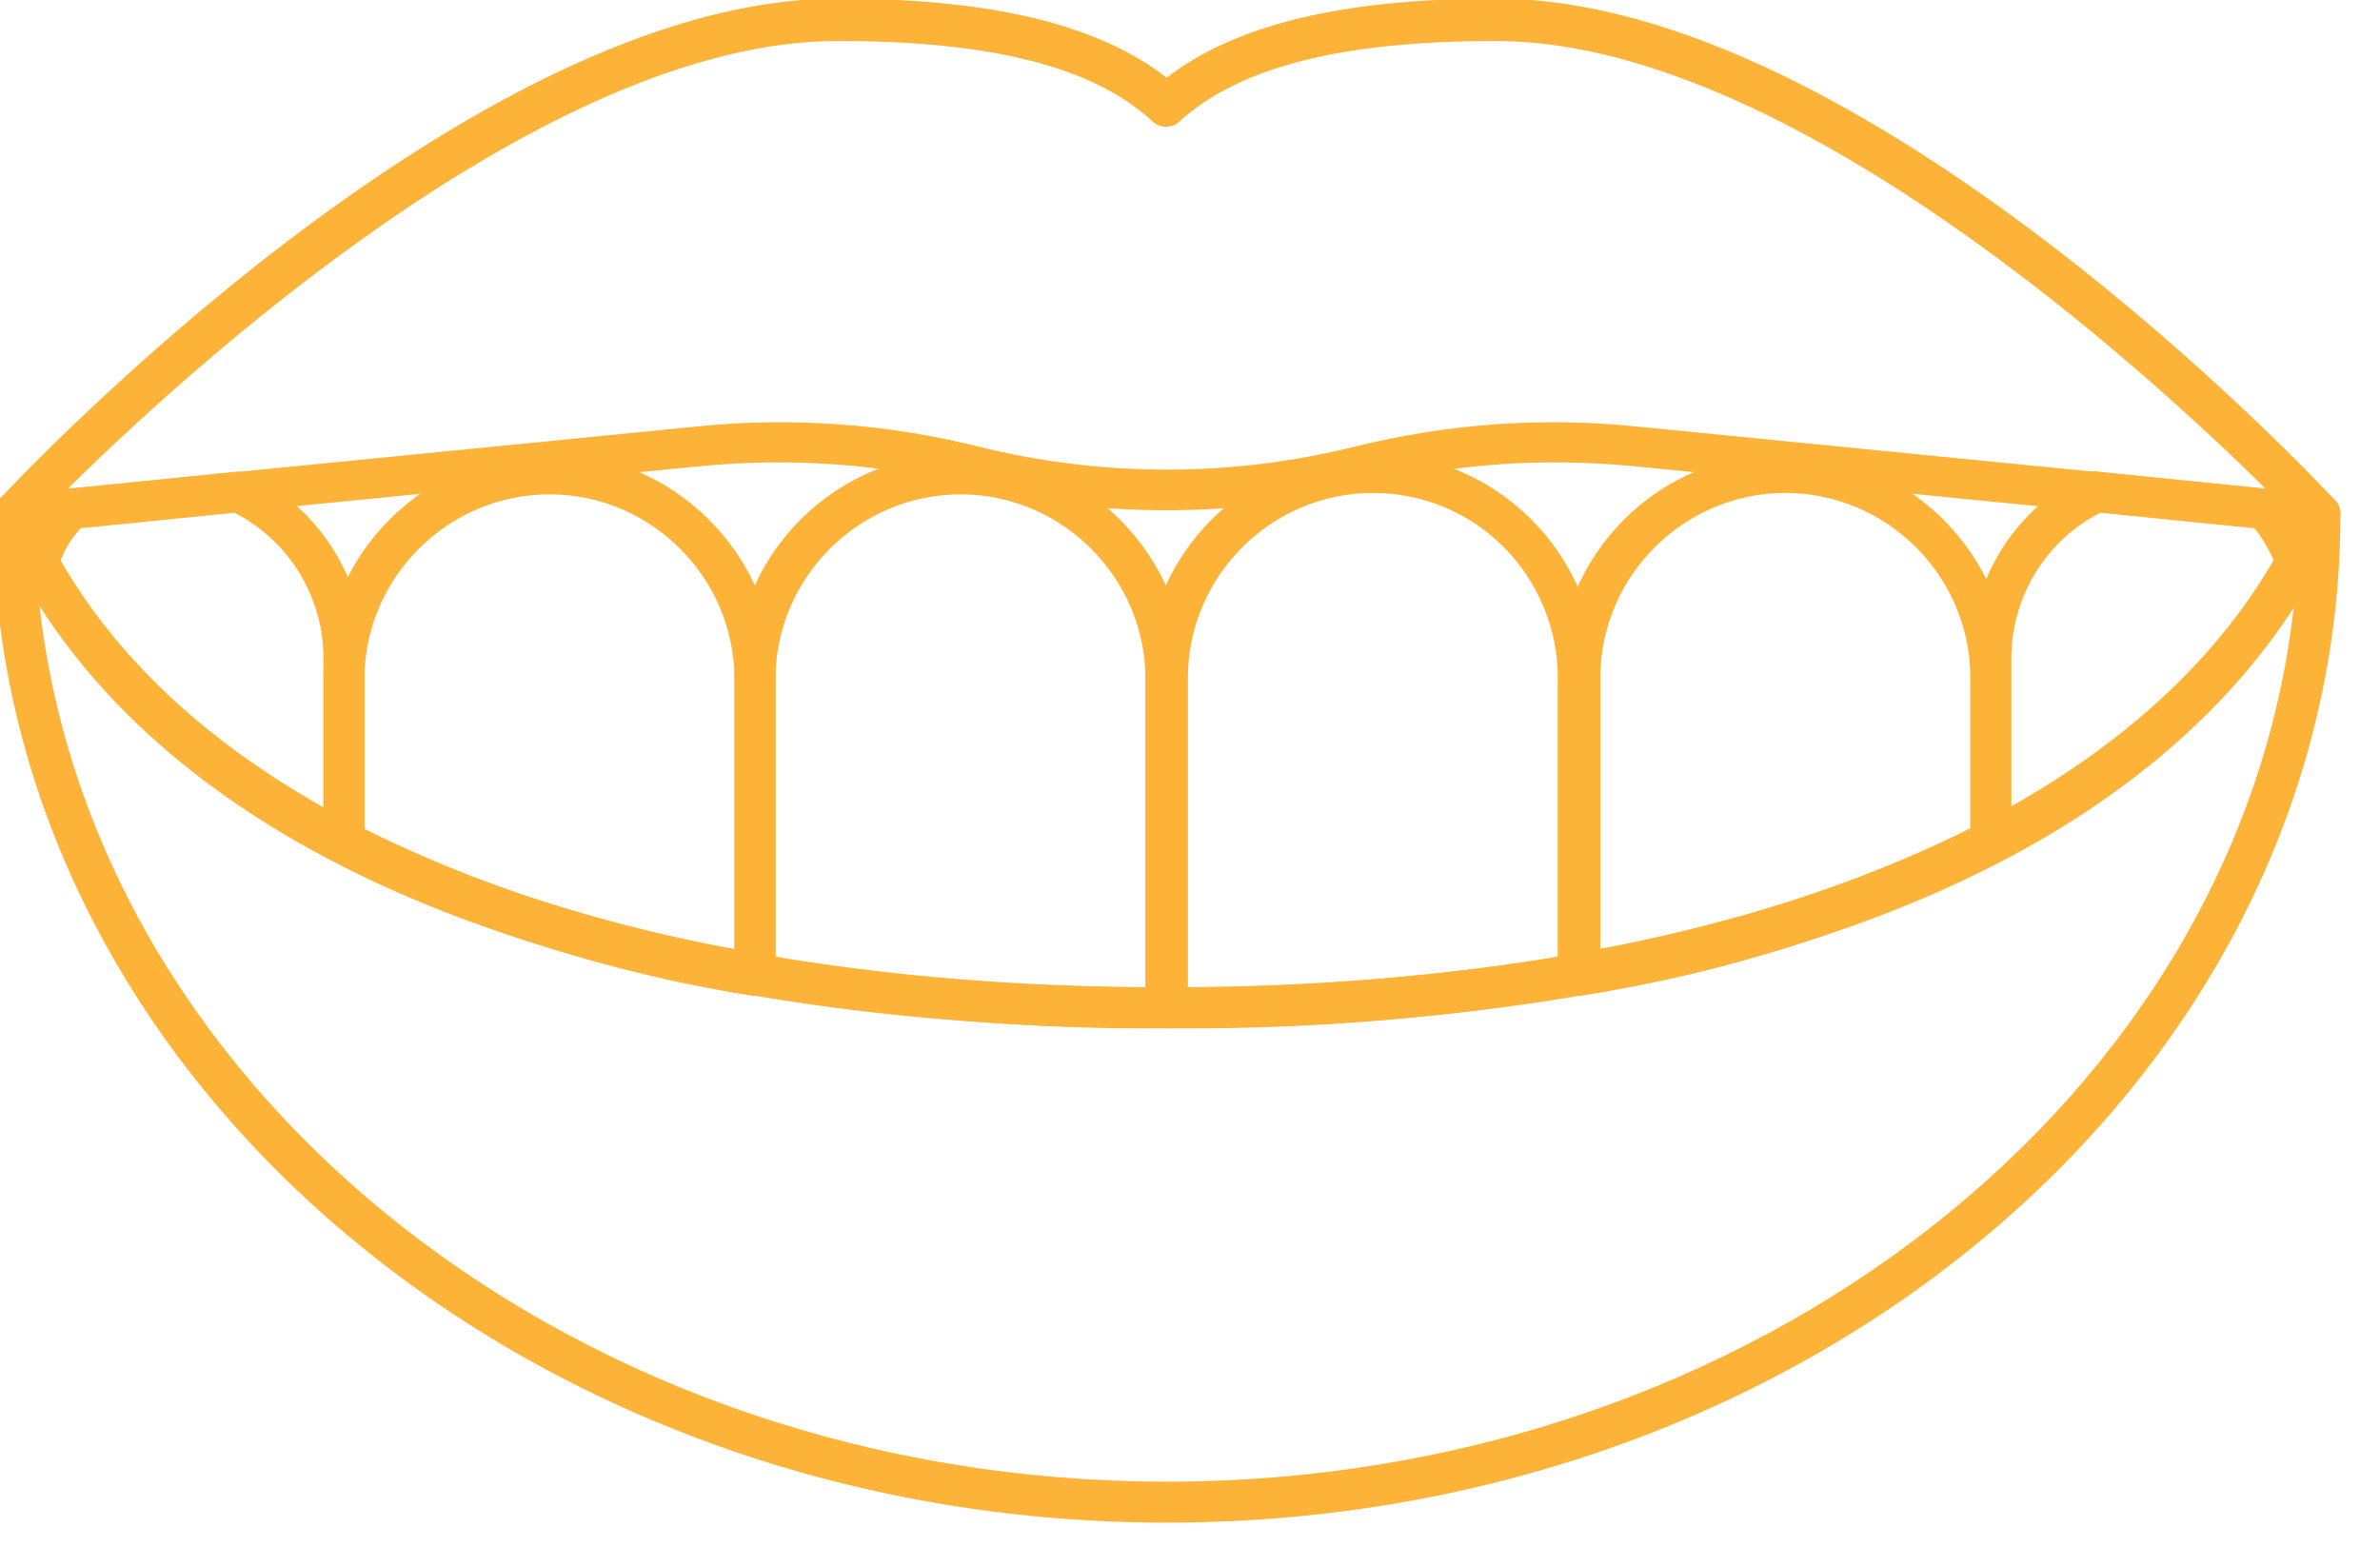
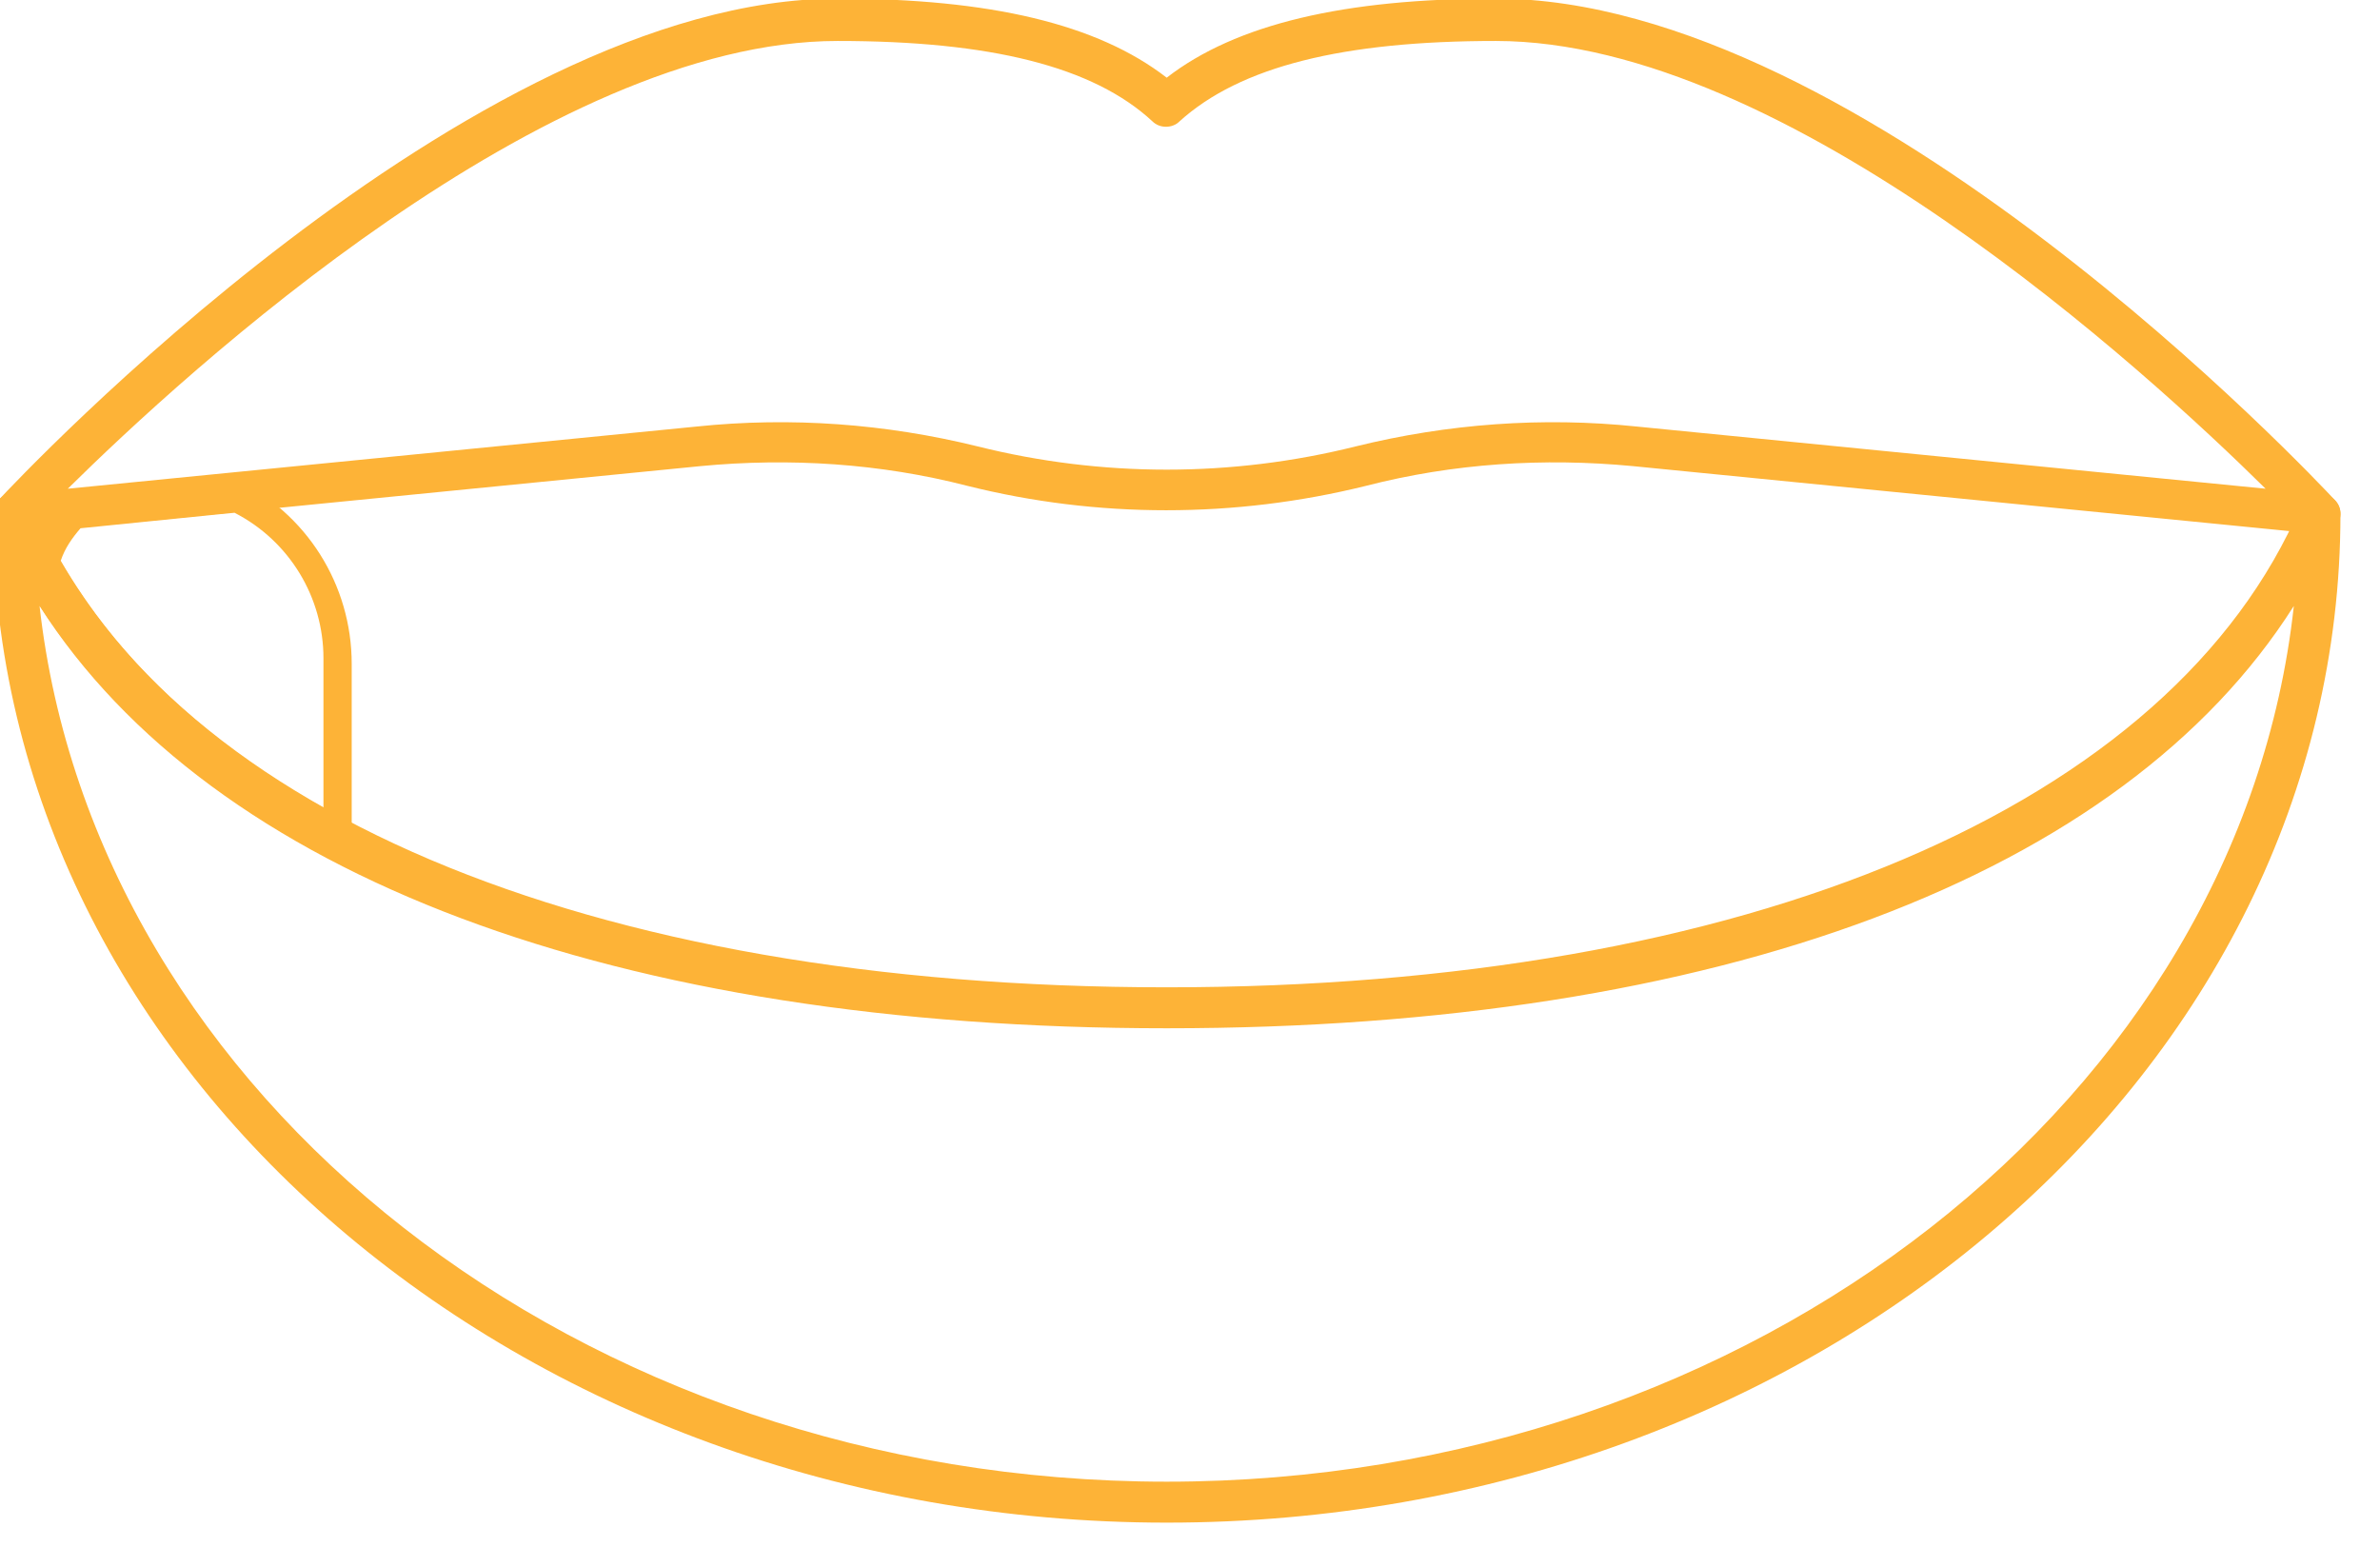
<svg xmlns="http://www.w3.org/2000/svg" version="1.1" id="Layer_1" x="0px" y="0px" viewBox="0 0 168.5 109.5" style="enable-background:new 0 0 168.5 109.5;" xml:space="preserve">
  <style type="text/css">
	.st0{fill:#FDB337;}
</style>
  <g>
-     <path id="Path_325" class="st0" d="M53.5,70.5c-0.1,0-0.2,0-0.2,0c-10.3-1.6-20.3-4.9-29.6-9.5c-0.5-0.2-0.8-0.8-0.8-1.3V48.1   c0-8.9,7.2-16,16-16s16,7.2,16,16V69C54.9,69.8,54.3,70.5,53.5,70.5L53.5,70.5 M25.8,58.7c8.3,4.1,17.1,6.9,26.2,8.5V48.1   c0-7.2-5.9-13.1-13.1-13.1c-7.2,0-13.1,5.9-13.1,13.1L25.8,58.7L25.8,58.7z" />
-     <path id="Path_326" class="st0" d="M82.6,72.8c-9.8,0.1-19.7-0.8-29.4-2.4C52.5,70.3,52,69.7,52,69V48.1c0-8.9,7.2-16,16-16   s16,7.2,16,16v23.3C84.1,72.2,83.4,72.8,82.6,72.8C82.6,72.8,82.6,72.8,82.6,72.8 M54.9,67.8c8.7,1.4,17.5,2.1,26.2,2.1V48.1   c0-7.2-5.9-13.1-13.1-13.1c-7.2,0-13.1,5.9-13.1,13.1L54.9,67.8L54.9,67.8z" />
-     <path id="Path_327" class="st0" d="M111.8,70.5c-0.8,0-1.5-0.7-1.5-1.5V48.1c0-8.9,7.2-16,16-16s16,7.2,16,16v11.6   c0,0.5-0.3,1-0.8,1.3c-9.3,4.7-19.3,7.9-29.6,9.5C112,70.5,111.9,70.5,111.8,70.5 M126.4,34.9c-7.2,0-13.1,5.9-13.1,13.1v19.2   c9.1-1.6,17.9-4.5,26.2-8.5V48C139.5,40.8,133.6,34.9,126.4,34.9" />
-     <path id="Path_328" class="st0" d="M82.6,72.8c-0.8,0-1.5-0.7-1.5-1.4l0,0V48.1c0-8.9,7.2-16,16-16c8.9,0,16,7.2,16,16V69   c0,0.7-0.5,1.3-1.2,1.4C102.3,72.1,92.5,72.9,82.6,72.8 M97.2,34.9c-7.2,0-13.1,5.9-13.1,13.1v21.9c8.8,0,17.6-0.8,26.2-2.1V48.1   C110.3,40.8,104.5,34.9,97.2,34.9" />
    <path id="Path_329" class="st0" d="M82.6,107.8c-45.8,0-83.1-32.1-83.1-71.4c0-0.8,0.7-1.5,1.5-1.5c0.6,0,1.1,0.3,1.3,0.9   c9.2,21.4,39.2,34.1,80.3,34.1c41.1,0,71.2-12.8,80.3-34.1c0.3-0.6,1-1,1.6-0.8c0.7,0.1,1.2,0.7,1.2,1.4   C165.7,75.8,128.5,107.8,82.6,107.8 M2.8,42.9c3.9,34.7,38.2,62,79.8,62s76-27.3,79.8-62C150.3,62,121.7,72.8,82.6,72.8   C43.6,72.8,15,62,2.8,42.9" />
-     <path id="Path_330" class="st0" d="M141,61.1c-0.8,0-1.5-0.7-1.5-1.5l0,0v-13c0-5.6,3.2-10.7,8.3-13.1c0.2-0.1,0.5-0.2,0.8-0.1   l11.8,1.2c0.3,0,0.6,0.2,0.9,0.4c1.2,1.2,2.2,2.7,2.7,4.3c0.1,0.4,0.1,0.8-0.1,1.2c-4.5,8.2-12,15.1-22.3,20.4   C141.4,61,141.2,61.1,141,61.1 M148.7,36.3c-3.9,2-6.3,6-6.3,10.3v10.6c8.4-4.8,14.6-10.7,18.6-17.5c-0.4-0.8-0.8-1.6-1.4-2.3   L148.7,36.3z" />
-     <path id="Path_331" class="st0" d="M24.3,61.1c-0.2,0-0.5-0.1-0.7-0.2C13.4,55.5,5.9,48.7,1.4,40.5c-0.2-0.4-0.2-0.8-0.1-1.2   C1.9,37.6,2.8,36.2,4,35c0.2-0.2,0.5-0.4,0.9-0.4l11.8-1.2c0.3,0,0.5,0,0.8,0.1c5.1,2.4,8.3,7.5,8.3,13.1v13   C25.8,60.4,25.1,61.1,24.3,61.1 M4.3,39.7c4,6.9,10.2,12.8,18.6,17.5V46.6c0-4.3-2.4-8.3-6.3-10.3L5.7,37.4   C5.1,38.1,4.6,38.8,4.3,39.7" />
+     <path id="Path_331" class="st0" d="M24.3,61.1c-0.2,0-0.5-0.1-0.7-0.2C13.4,55.5,5.9,48.7,1.4,40.5c-0.2-0.4-0.2-0.8-0.1-1.2   C1.9,37.6,2.8,36.2,4,35l11.8-1.2c0.3,0,0.5,0,0.8,0.1c5.1,2.4,8.3,7.5,8.3,13.1v13   C25.8,60.4,25.1,61.1,24.3,61.1 M4.3,39.7c4,6.9,10.2,12.8,18.6,17.5V46.6c0-4.3-2.4-8.3-6.3-10.3L5.7,37.4   C5.1,38.1,4.6,38.8,4.3,39.7" />
    <path id="Path_332" class="st0" d="M164.3,37.8c-0.1,0-0.1,0-0.2,0L115.6,33c-6.3-0.6-12.7-0.2-18.9,1.4c-9.3,2.3-19,2.3-28.2,0   c-6.2-1.6-12.6-2-18.9-1.4L1.1,37.8c-0.8,0.1-1.5-0.5-1.6-1.3c0-0.4,0.1-0.8,0.4-1.1C1.3,33.9,33.2-0.1,59.3-0.1   c10.8,0,18.4,1.8,23.3,5.6c4.9-3.8,12.6-5.6,23.3-5.6c26.1,0,58,34,59.4,35.5c0.6,0.6,0.5,1.5-0.1,2.1   C165,37.7,164.7,37.8,164.3,37.8 M59.3,2.9c-20.6,0-46.1,23.4-54.5,31.7l44.5-4.4c6.7-0.7,13.4-0.2,19.9,1.4c8.8,2.2,18,2.2,26.8,0   c6.5-1.6,13.2-2.1,19.9-1.4l44.5,4.4c-8.4-8.3-33.9-31.7-54.5-31.7c-10.8,0-18.1,1.8-22.4,5.7c-0.5,0.5-1.4,0.5-1.9,0   C77.4,4.7,70.1,2.9,59.3,2.9" />
  </g>
</svg>